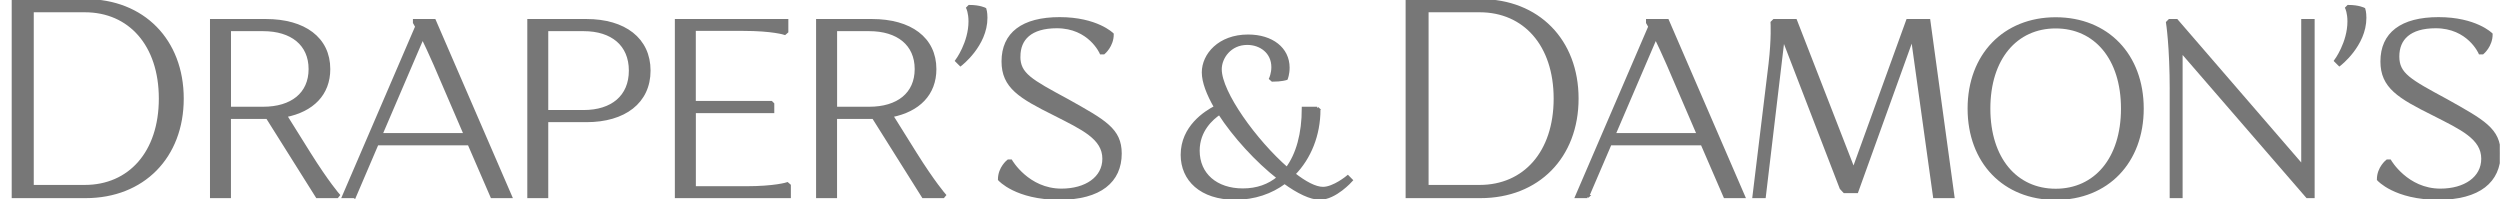
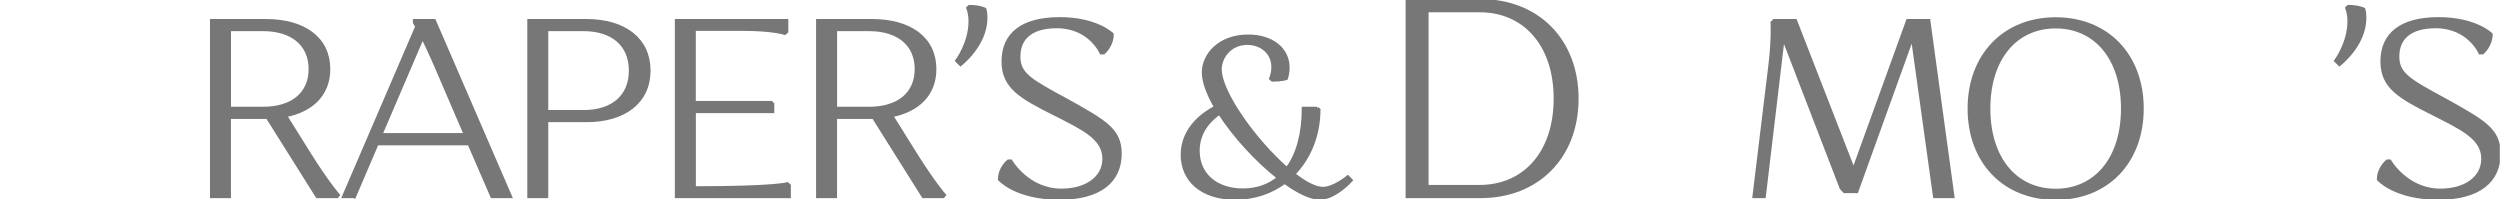
<svg xmlns="http://www.w3.org/2000/svg" width="201" height="16" viewBox="0 0 201 16" fill="none">
  <g clip-path="url(#clip0_12661_658)">
-     <path d="M0.992 0.051H6.886C11.498 0.051 14.648 3.248 14.648 7.928C14.648 12.607 11.498 15.805 6.886 15.805H0.992V0.051ZM2.589 0.862V14.993H6.818C10.419 14.993 12.895 12.272 12.895 7.928C12.895 3.584 10.423 0.862 6.822 0.862H2.593H2.589Z" fill="#777777" stroke="#777777" stroke-width="0.25" />
    <path d="M17.012 1.654H21.377C24.451 1.654 26.43 3.09 26.43 5.557C26.43 7.557 25.118 8.873 22.953 9.298L24.834 12.308C26.328 14.695 27.199 15.684 27.199 15.684L27.097 15.807H25.5L21.496 9.438H18.443V15.807H17.008V1.654H17.012ZM18.447 2.38V8.707H21.156C23.462 8.707 24.936 7.557 24.936 5.552C24.936 3.548 23.458 2.38 21.156 2.38H18.447Z" fill="#777777" stroke="#777777" stroke-width="0.25" />
    <path d="M28.495 15.803H27.625L33.506 2.138C33.383 1.918 33.324 1.816 33.324 1.816V1.654H34.92L41.047 15.807H39.553L37.714 11.561H30.317L28.5 15.807L28.495 15.803ZM33.973 3.005L30.619 10.826H37.413L34.967 5.145C34.563 4.236 34.241 3.527 33.977 3L33.973 3.005Z" fill="#777777" stroke="#777777" stroke-width="0.25" />
    <path d="M42.52 1.654H47.148C50.201 1.654 52.18 3.149 52.18 5.676C52.18 8.202 50.197 9.697 47.148 9.697H43.955V15.803H42.52V1.654ZM43.955 2.38V8.971H46.927C49.212 8.971 50.685 7.777 50.685 5.676C50.685 3.574 49.207 2.38 46.927 2.38H43.955Z" fill="#777777" stroke="#777777" stroke-width="0.25" />
-     <path d="M54.383 1.654H63.258V2.542L63.096 2.682C63.096 2.682 62.124 2.359 59.759 2.359H55.818V8.24H62.005L62.128 8.363V8.971H55.822V15.098H59.967C62.332 15.098 63.3 14.775 63.3 14.775L63.461 14.915V15.803H54.383V1.654Z" fill="#777777" stroke="#777777" stroke-width="0.25" />
+     <path d="M54.383 1.654H63.258V2.542L63.096 2.682C63.096 2.682 62.124 2.359 59.759 2.359H55.818V8.24H62.005L62.128 8.363V8.971H55.822V15.098C62.332 15.098 63.3 14.775 63.3 14.775L63.461 14.915V15.803H54.383V1.654Z" fill="#777777" stroke="#777777" stroke-width="0.25" />
    <path d="M65.743 1.654H70.108C73.182 1.654 75.161 3.09 75.161 5.557C75.161 7.557 73.849 8.873 71.683 9.298L73.564 12.308C75.059 14.695 75.929 15.684 75.929 15.684L75.827 15.807H74.231L70.227 9.438H67.174V15.807H65.738V1.654H65.743ZM67.178 2.38V8.707H69.887C72.193 8.707 73.666 7.557 73.666 5.552C73.666 3.548 72.188 2.38 69.887 2.38H67.178Z" fill="#777777" stroke="#777777" stroke-width="0.25" />
    <path d="M76.922 4.887C76.922 4.887 77.992 3.451 77.992 1.715C77.992 1.027 77.809 0.645 77.809 0.645L77.933 0.521C78.76 0.521 79.185 0.742 79.185 0.742C79.185 0.742 79.266 0.984 79.266 1.43C79.266 3.634 77.223 5.188 77.223 5.188L76.922 4.887Z" fill="#777777" stroke="#777777" stroke-width="0.25" />
    <path d="M81.913 4.542C81.913 5.978 82.865 6.483 85.816 8.079C88.809 9.757 90.062 10.423 90.062 12.343C90.062 14.546 88.466 15.939 85.17 15.939C81.693 15.939 80.359 14.423 80.359 14.423C80.359 13.493 81.069 12.946 81.069 12.946H81.272C81.272 12.946 82.627 15.29 85.336 15.29C87.319 15.29 88.754 14.317 88.754 12.763C88.754 11.086 87.034 10.317 84.814 9.183C82.003 7.786 80.648 6.98 80.648 4.937C80.648 2.712 82.224 1.502 85.196 1.502C88.168 1.502 89.421 2.755 89.421 2.755C89.421 3.685 88.733 4.249 88.733 4.249H88.529C88.529 4.249 87.621 2.147 84.971 2.147C82.848 2.147 81.918 3.12 81.918 4.534L81.913 4.542Z" fill="#777777" stroke="#777777" stroke-width="0.25" />
    <path d="M105.896 8.701L106.04 8.828C106.04 10.82 105.31 12.68 104.015 13.996C104.928 14.709 105.747 15.147 106.371 15.147C107.246 15.147 108.363 14.217 108.363 14.217L108.635 14.493C108.635 14.493 107.357 15.937 106.117 15.937C105.386 15.937 104.363 15.444 103.284 14.658C102.206 15.461 100.855 15.937 99.306 15.937C96.567 15.937 95.051 14.438 95.051 12.45C95.051 10.221 96.915 9.036 97.734 8.616C97.132 7.576 96.749 6.59 96.749 5.822C96.749 4.416 98.027 2.9 100.346 2.9C102.261 2.9 103.56 3.924 103.56 5.44C103.56 5.97 103.416 6.314 103.416 6.314C103.416 6.314 103.034 6.442 102.303 6.442L102.159 6.314C102.159 6.314 102.342 5.911 102.342 5.401C102.342 4.196 101.373 3.486 100.278 3.486C98.889 3.486 98.104 4.62 98.104 5.567C98.104 7.448 100.936 11.355 103.471 13.563C104.329 12.412 104.788 10.752 104.788 8.705H105.9L105.896 8.701ZM98.044 9.104C97.441 9.508 96.329 10.472 96.329 12.115C96.329 14.03 97.773 15.274 99.925 15.274C101.076 15.274 102.027 14.926 102.792 14.289C101.059 12.939 99.233 10.947 98.044 9.104Z" fill="#777777" stroke="#777777" stroke-width="0.25" />
    <path d="M113.137 0.051H119.031C123.642 0.051 126.793 3.248 126.793 7.928C126.793 12.607 123.642 15.805 119.031 15.805H113.137V0.051ZM114.733 0.862V14.993H118.963C122.563 14.993 125.039 12.272 125.039 7.928C125.039 3.584 122.563 0.862 118.963 0.862H114.733Z" fill="#777777" stroke="#777777" stroke-width="0.25" />
-     <path d="M127.636 15.803H126.766L132.647 2.138C132.524 1.918 132.464 1.816 132.464 1.816V1.654H134.061L140.184 15.807H138.689L136.851 11.561H129.454L127.632 15.807L127.636 15.803ZM133.114 3.005L129.759 10.826H136.553L134.107 5.145C133.704 4.236 133.381 3.527 133.118 3L133.114 3.005Z" fill="#777777" stroke="#777777" stroke-width="0.25" />
    <path d="M153.771 3.171L153.712 3.111L149.283 15.404H148.293L148.03 15.12L143.423 3.171L143.342 3.23L141.848 15.803H141.02L142.315 5.149C142.557 3.069 142.476 1.812 142.476 1.812L142.637 1.65H144.357L149.028 13.659L153.376 1.65H155.075L157.015 15.803H155.538L153.78 3.171H153.771Z" fill="#777777" stroke="#777777" stroke-width="0.25" />
    <path d="M165.276 1.512C169.42 1.512 172.231 4.442 172.231 8.73C172.231 13.019 169.42 15.949 165.276 15.949C161.131 15.949 158.32 13.019 158.32 8.73C158.32 4.442 161.148 1.512 165.276 1.512ZM165.276 15.299C168.469 15.299 170.652 12.773 170.652 8.73C170.652 4.688 168.469 2.161 165.276 2.161C162.083 2.161 159.9 4.688 159.9 8.73C159.9 12.773 162.083 15.299 165.276 15.299Z" fill="#777777" stroke="#777777" stroke-width="0.25" />
-     <path d="M174.571 7.315C174.571 3.676 174.27 1.816 174.27 1.816L174.431 1.654H174.996L185.144 13.399V1.654H185.972V15.807H185.505L175.357 4.083V15.807H174.567V7.315H174.571Z" fill="#777777" stroke="#777777" stroke-width="0.25" />
    <path d="M187.789 4.887C187.789 4.887 188.859 3.451 188.859 1.715C188.859 1.027 188.677 0.645 188.677 0.645L188.8 0.521C189.628 0.521 190.052 0.742 190.052 0.742C190.052 0.742 190.133 0.984 190.133 1.43C190.133 3.634 188.091 5.188 188.091 5.188L187.789 4.887Z" fill="#777777" stroke="#777777" stroke-width="0.25" />
    <path d="M192.781 4.542C192.781 5.978 193.732 6.483 196.683 8.079C199.677 9.757 200.929 10.423 200.929 12.343C200.929 14.546 199.333 15.939 196.038 15.939C192.56 15.939 191.227 14.423 191.227 14.423C191.227 13.493 191.936 12.946 191.936 12.946H192.14C192.14 12.946 193.494 15.29 196.203 15.29C198.186 15.29 199.617 14.317 199.617 12.763C199.617 11.086 197.897 10.317 195.677 9.183C192.866 7.786 191.511 6.98 191.511 4.937C191.511 2.712 193.086 1.502 196.059 1.502C199.031 1.502 200.284 2.755 200.284 2.755C200.284 3.685 199.596 4.249 199.596 4.249H199.392C199.392 4.249 198.483 2.147 195.834 2.147C193.711 2.147 192.781 3.12 192.781 4.534V4.542Z" fill="#777777" stroke="#777777" stroke-width="0.25" />
  </g>
  <defs>
    <clipPath id="clip0_12661_658">
      <rect width="200.042" height="16" fill="white" transform="translate(0.941)" />
    </clipPath>
  </defs>
</svg>